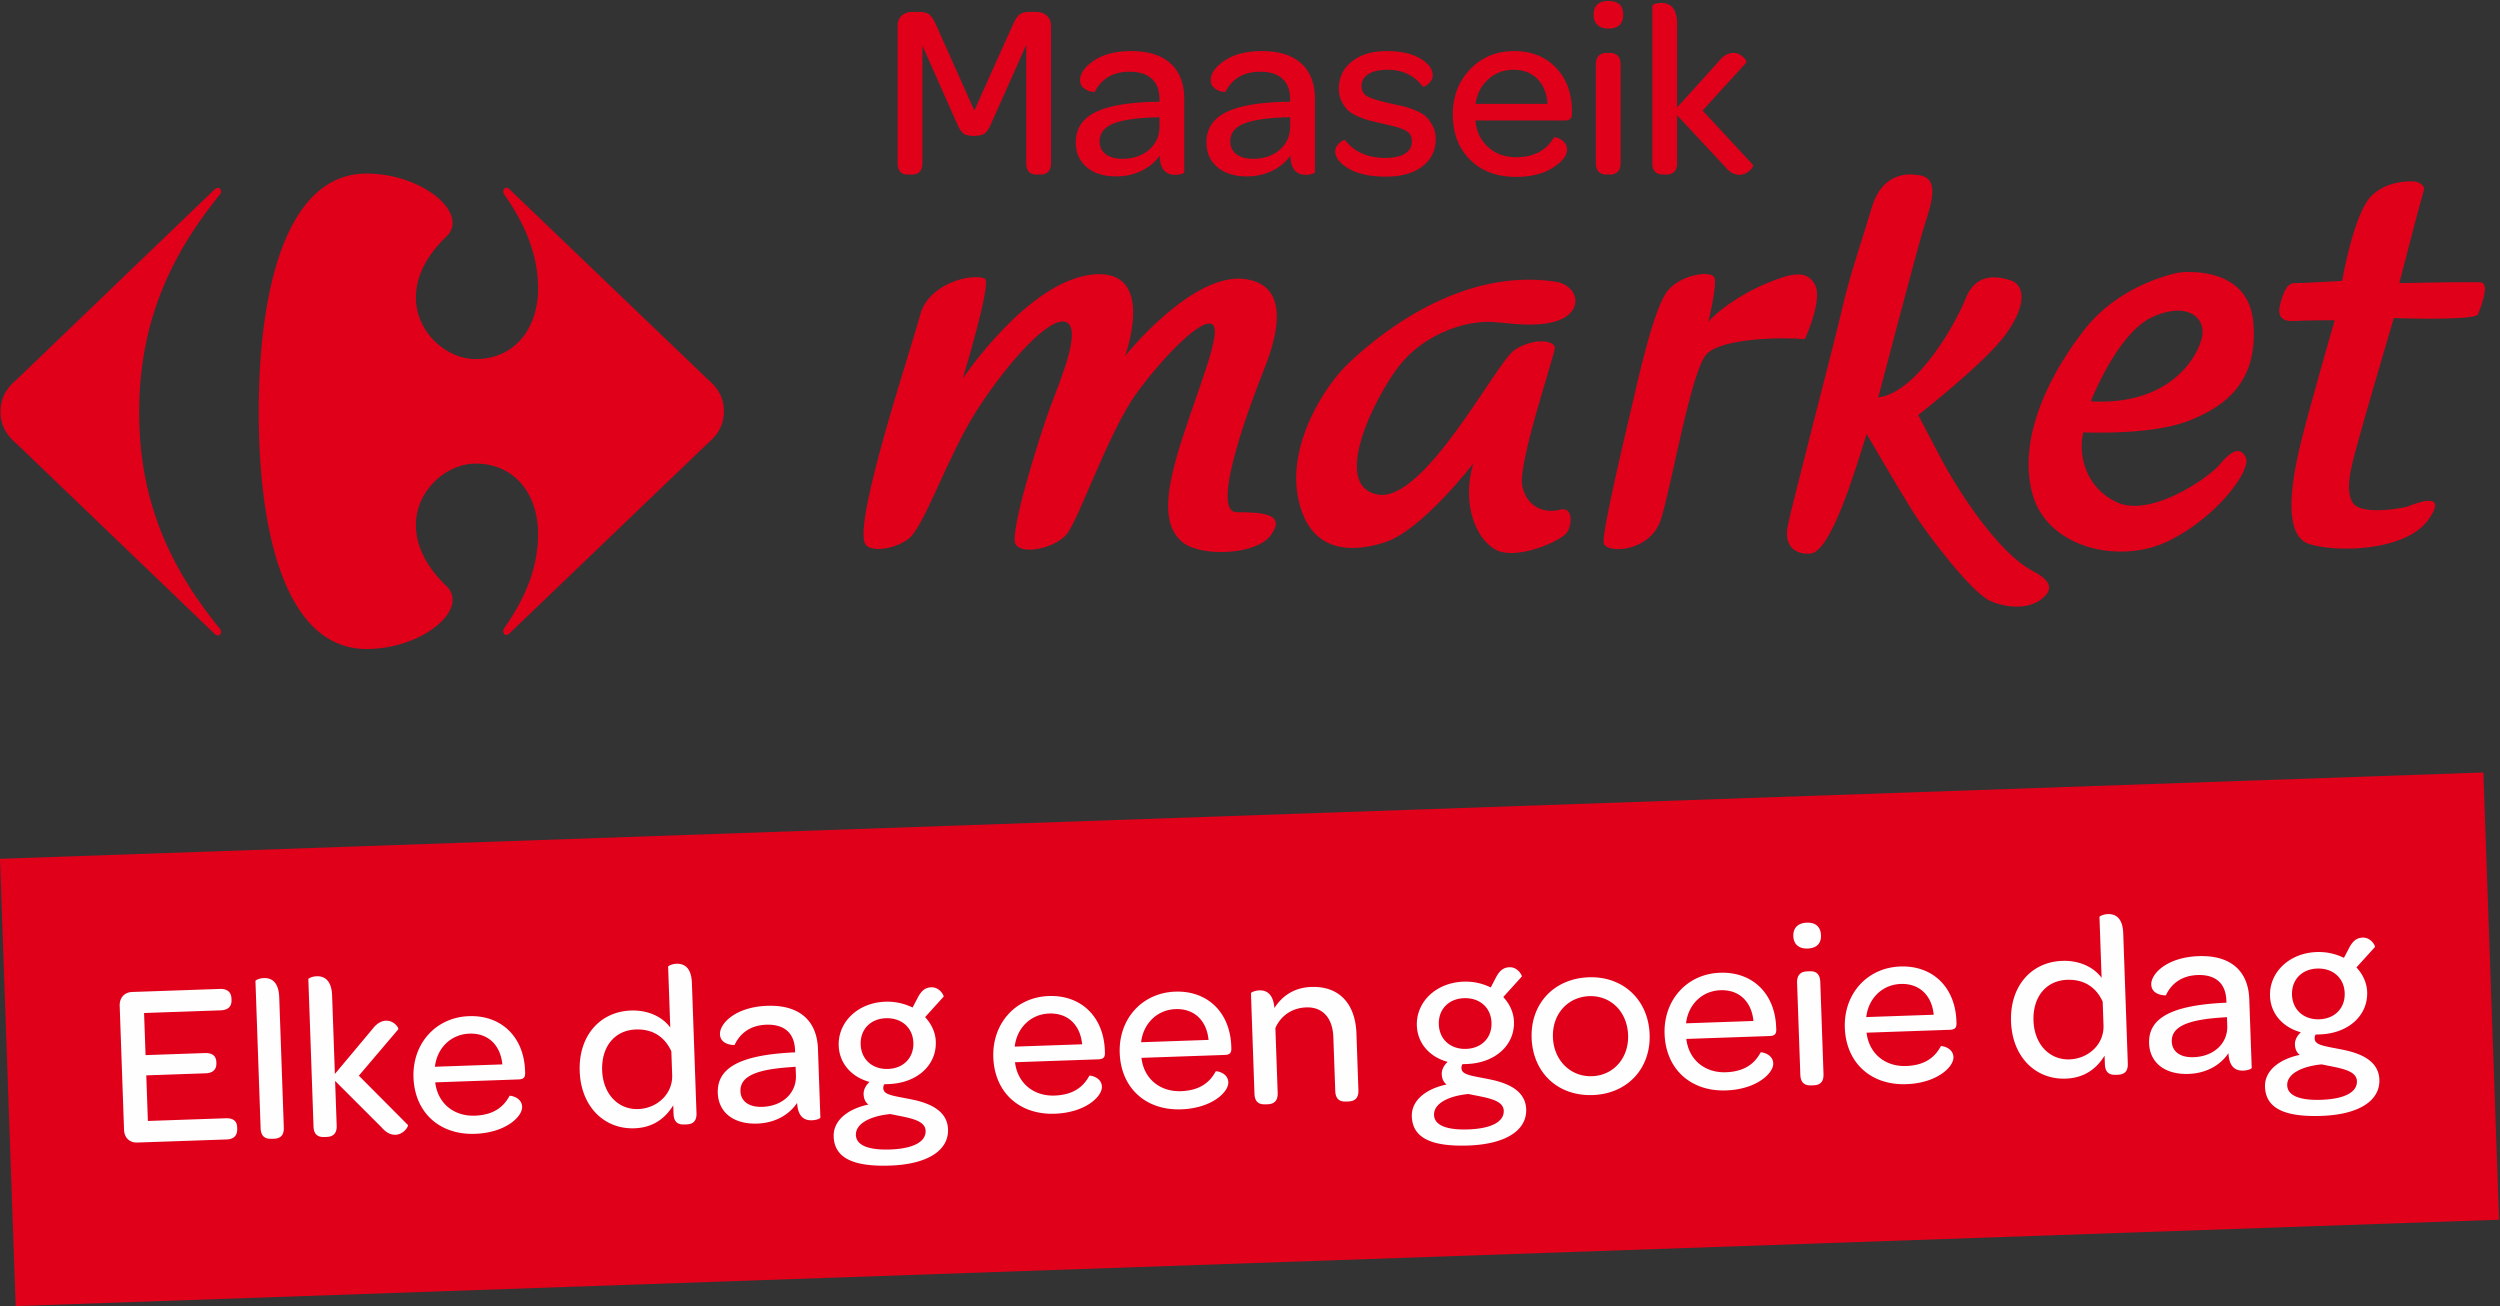
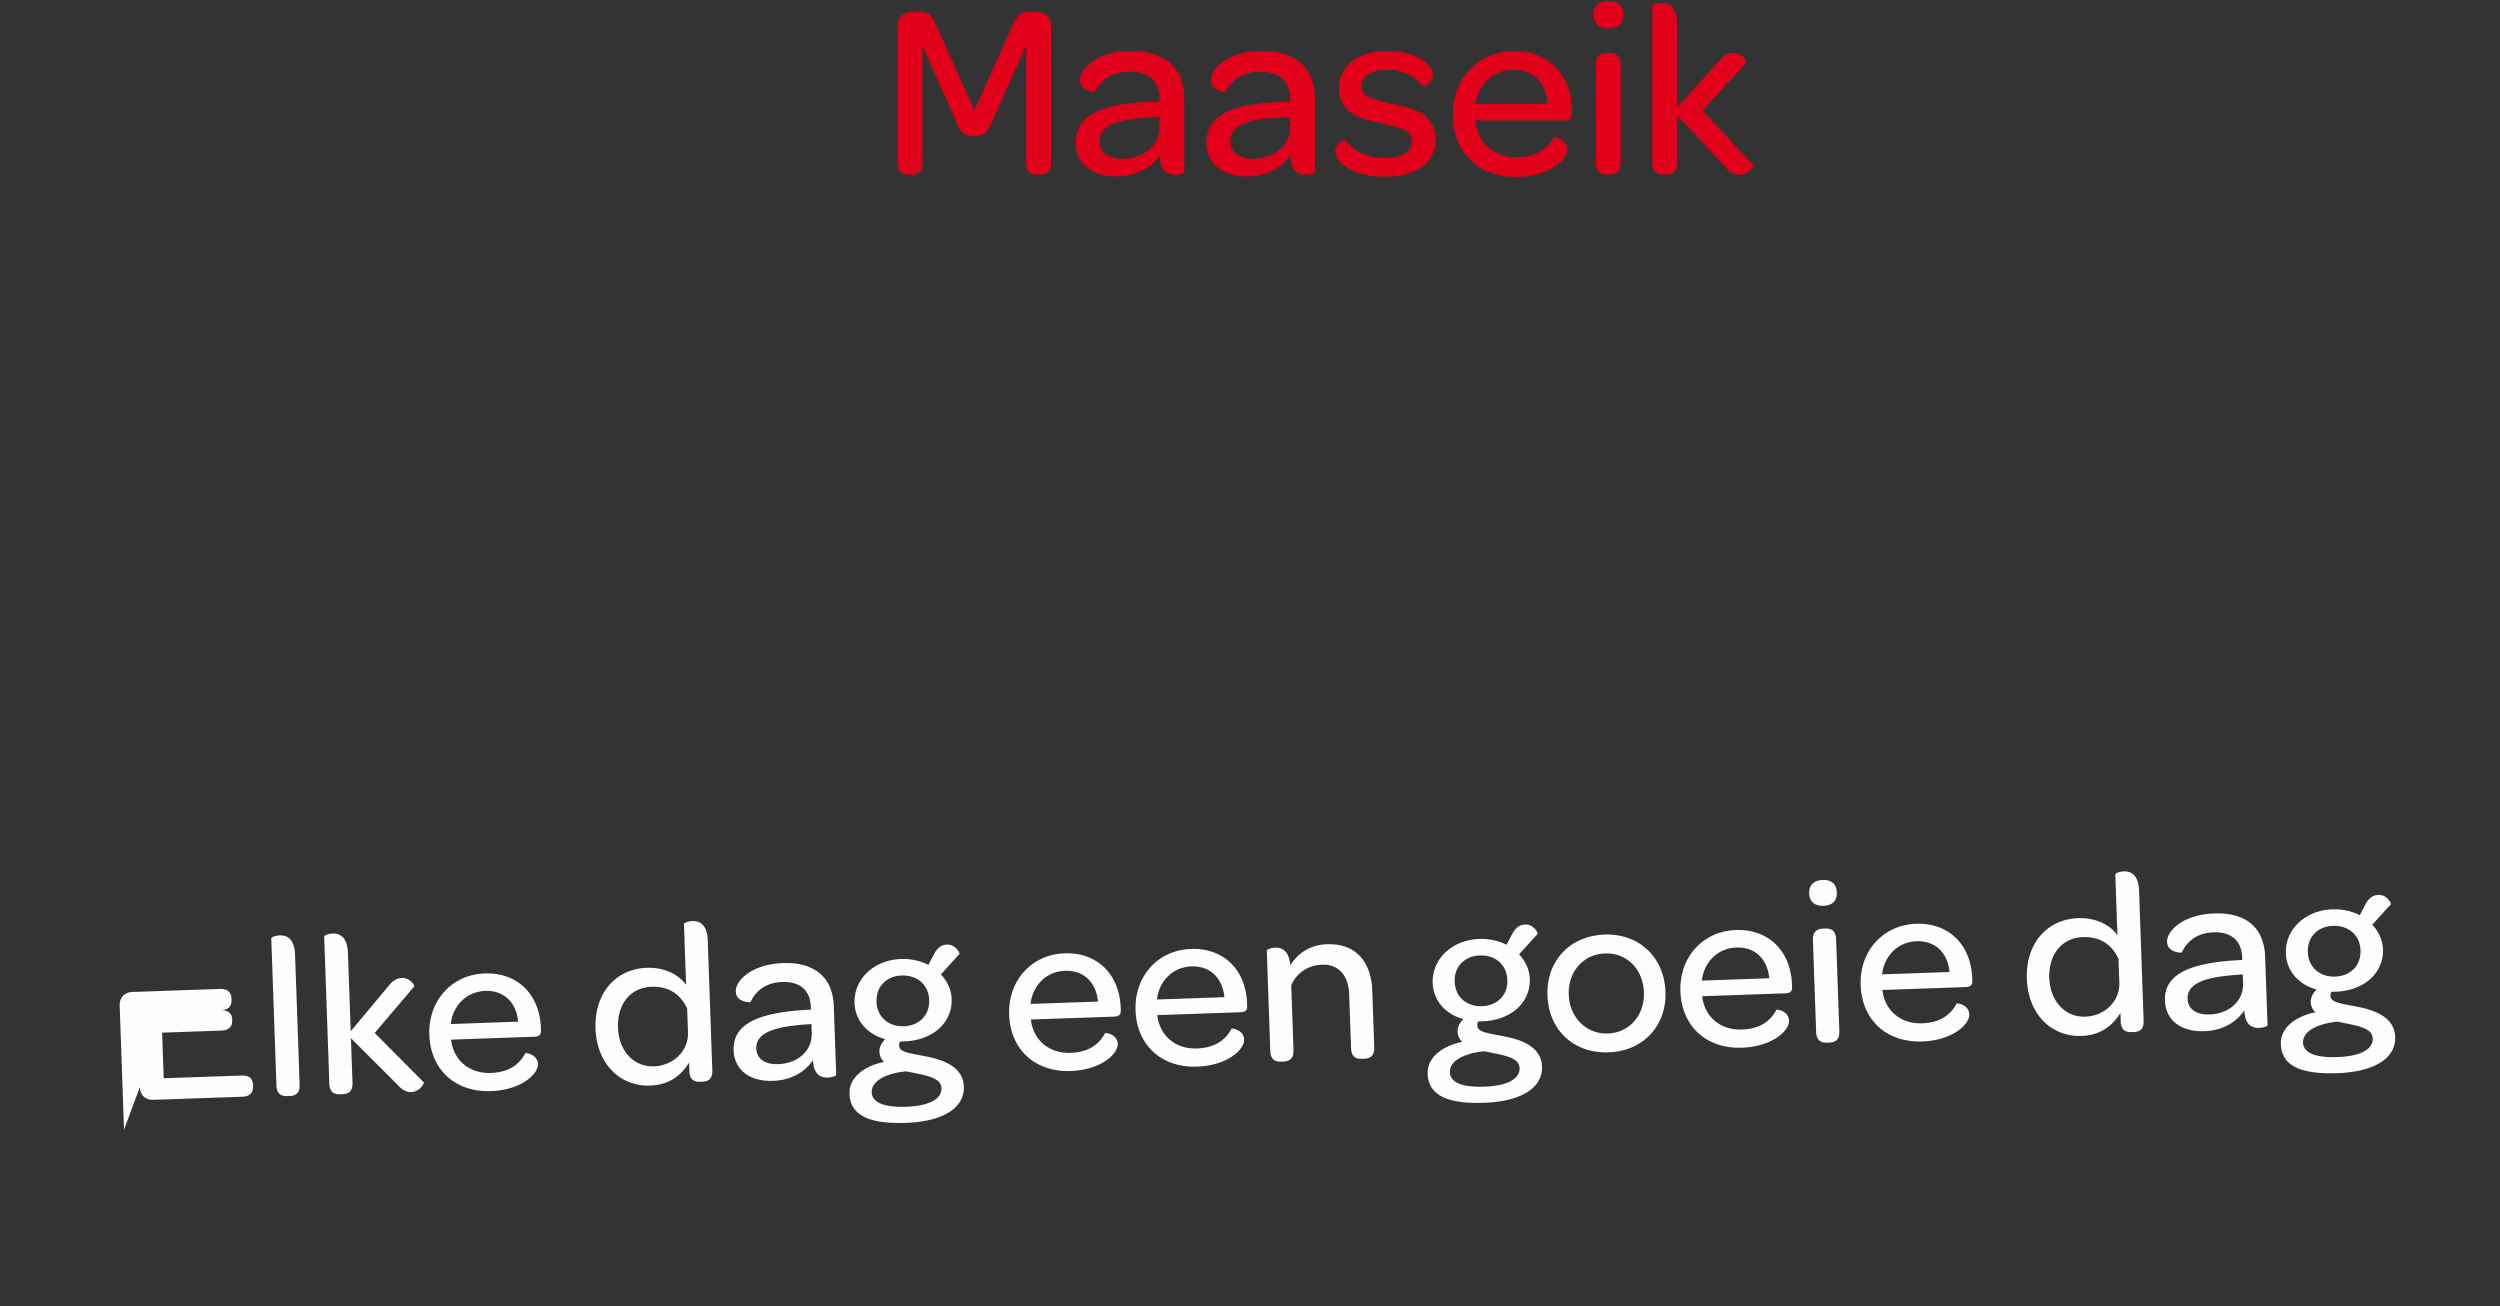
<svg xmlns="http://www.w3.org/2000/svg" width="268" height="140" viewBox="0 0 268 140">
  <rect x="0" y="0" width="268" height="140" fill="#333333" stroke="none" />
  <title>Logo</title>
  <g fill="none" fill-rule="evenodd">
-     <path d="M98.625 33.806c.871-3.396 5.458-4.543 6.946-3.944.803.33-2.37 10.734-2.37 10.734s6.956-10.435 13.914-11.166c6.975-.716 3.486 8.737 3.486 8.737s7.182-8.986 12.836-8.257c5.663.74 2.826 7.765 1.968 9.948-.873 2.196-5.88 15.05-2.833 15.05 3.045 0 5.221.249 3.691 2.424-1.517 2.192-7.62 2.434-9.565.733-1.967-1.7-1.967-4.85 0-10.917 1.946-6.065 4.345-11.65 3.26-12.377-1.087-.728-5 3.16-8.046 7.283-3.05 4.121-6.314 13.824-7.615 15.278-1.312 1.467-4.783 2.192-5.442.978-.654-1.203 2.609-11.651 3.696-14.56 1.078-2.916 3.483-8.488 1.746-9.221-1.746-.723-6.312 4.369-9.58 9.458-3.265 5.105-5.65 12.622-7.399 13.834-1.733 1.215-4.117 1.318-4.568.489-1.304-2.432 5.005-21.119 5.875-24.504m67.248.844c-2.41.395-4.88-.149-6.333-.149-2.787 0-6.92 1.374-9.538 4.704-2.618 3.332-7.361 12.842-2.342 13.807 5.03.986 12.745-14.216 14.715-15.507 1.975-1.307 4.369-1.058 4.298-.176-.067.905-4.001 12.442-3.483 14.785.499 2.363 2.534 2.933 3.99 2.538 1.461-.413 1.389 1.531.803 2.422-.574.894-5.177 2.926-7.424 1.956-2.264-.983-3.935-4.958-2.623-9.341 0 0-5.465 7.136-9.472 8.447-4 1.29-8.228.894-9.328-4.88-1.083-5.76 2.924-11.94 5.398-14.28 2.48-2.368 11.512-10.39 22.21-8.783 2.692.41 3.303 3.8-.87 4.457m17.26-.15s.95-3.898.663-4.72c-.297-.812-3.438-.41-4.957 1.31-1.534 1.692-3.351 10.076-3.933 12.58-.586 2.528-3.204 13.412-2.989 14.55.21 1.134 4.957 1.048 6.122-2.518 1.161-3.585 3.266-16.172 4.954-17.79 1.671-1.631 7.857-1.805 10.486-1.55 0 0 1.966-4.23 1.087-5.842-.864-1.63-2.552-1.263-5.317-.091-3.052 1.299-5.386 3.17-6.116 4.071m22.213-15.753s-3.417-.731-4.66 3.408c-1.098 3.648-2.432 7.509-3.242 11.065-.634 2.9-5.287 20.615-5.787 23.112-.517 2.523 1.149 3.115 2.405 3.017 2.202-.187 4.721-8.61 6.041-12.832 0 0 3.525 6.056 4.972 8.346 1.516 2.411 6.21 8.581 8.223 9.53 1.723.779 3.934.915 5.31 0 1.515-1.023 1.505-2.035-.715-3.194-3.527-1.84-7.77-8.133-9.985-12.367-2.132-4.022-2.27-4.352-2.27-4.352s7.2-5.607 9.376-8.636c2.312-3.204 2.065-5.322.46-5.818-1.607-.482-3.696-.68-4.745 1.95-1.03 2.627-5.159 10.074-9.386 10.638 0 0 4.073-15.516 4.805-17.937.726-2.45 2.182-5.856-.802-5.93" fill="#E1001A" />
-     <path d="M236.074 36.042c.368-2.041-1.657-3.745-5.372-2.041-3.725 1.717-6.57 9.024-6.57 9.024 8.671.482 11.572-4.958 11.942-6.983m5.471-1.543c.573 6.25-2.767 9.008-6.99 10.635-4.01 1.555-11.218 1.214-11.218 1.214-.513 1.956-.067 5.761 3.573 7.486 3.635 1.702 9.817-2.604 10.997-3.982 1.156-1.39 2.178-2.114 2.837-.822.648 1.305-2.985 6.345-8.23 8.938-5.251 2.597-13.04.803-14.64-5.04-1.601-5.849 1.752-12.748 5.678-17.71 3.938-4.948 10.057-6 10.057-6s7.35-.982 7.936 5.281m17.406-15.031s-2.843-.335-4.74 1.543c-1.893 1.878-3.129 9.101-3.129 9.101s-4.22.242-5.102.242c-.87 0-1.227 1.13-1.528 2.19-.28 1.055-.136 1.956 1.455 1.865 1.599-.078 4.368-.078 4.368-.078s-2.9 10.079-3.705 13.477c-.808 3.422-1.964 9.504.936 10.491 2.922.967 10.416.805 12.82-2.598 2.425-3.415-2.036-1.461-2.25-1.389-.218.081-5.034 1.064-5.899-.48-.876-1.546 0-4.227.722-6.908.729-2.68 3.718-12.83 3.718-12.83s8.74.315 9.029-.414c.548-1.364 1.168-3.326.292-3.405-.87-.086-8.734.079-8.734.079s2.15-8.344 2.62-9.903c.215-.734-.873-.983-.873-.983m-235.967.863c.133-.134.268-.19.376-.19.2 0 .343.174.338.391a.585.585 0 0 1-.188.394c-4.971 6.144-8.592 13.32-8.592 23.274 0 9.95 3.62 16.99 8.592 23.131a.6.6 0 0 1 .188.39c.005.217-.138.394-.338.394-.108 0-.243-.055-.376-.192L1.787 47.574C.73 46.676.053 45.626.053 44.131c0-1.5.678-2.55 1.734-3.442l21.197-20.358zm16.295-1.721c-8.299 0-11.541 11.656-11.541 25.555 0 13.901 3.242 25.405 11.541 25.405 4.978 0 9.222-2.89 9.236-5.267 0-.518-.195-1.018-.638-1.456-2.36-2.256-3.282-4.52-3.294-6.514-.014-3.807 3.317-6.637 6.391-6.637 4.222 0 6.71 3.29 6.71 7.546 0 4.037-1.736 7.4-3.623 10.09a.637.637 0 0 0-.104.345c0 .206.125.384.313.384.119 0 .256-.065.391-.209l21.204-20.323c1.058-.896 1.734-1.943 1.734-3.435 0-1.498-.676-2.545-1.734-3.435L54.661 20.332c-.135-.149-.272-.206-.39-.206-.19 0-.314.175-.314.386 0 .107.031.23.104.342 1.887 2.688 3.623 6.061 3.623 10.086 0 4.253-2.488 7.554-6.71 7.554-3.074 0-6.405-2.836-6.39-6.646.011-1.993.932-4.253 3.293-6.513.443-.436.638-.932.638-1.452-.014-2.38-4.258-5.274-9.236-5.274M0 92.065l1.683 47.946 266.215-9.257-1.68-47.944z" fill="#E1001A" />
-     <path d="M13.297 121.107l-.466-13.27c-.031-.873.501-1.466 1.329-1.496l9.412-.327c.803-.03 1.218.359 1.242 1.031l.005.152c.024.696-.365 1.082-1.167 1.112l-8.207.285.159 4.514 6.351-.22c.826-.027 1.214.309 1.239.983l.002.075c.025.698-.361 1.086-1.164 1.113l-6.351.22.172 4.888 8.356-.289c.802-.027 1.193.31 1.215.979l.005.129c.024.723-.335 1.135-1.138 1.163l-9.564.331c-.828.03-1.399-.501-1.43-1.373m14.641-.159l-.555-15.788c-.002-.075.418-.29.895-.309.776-.027 1.593.346 1.656 2.068l.49 13.943c.03.897-.412 1.19-1.064 1.212l-.25.007c-.654.022-1.14-.234-1.172-1.133m5.671-.197l-.555-15.787c-.002-.076.393-.292.895-.309.751-.025 1.593.345 1.653 2.068l.297 8.404 4.026-4.81c.48-.64 1.001-.886 1.452-.898.878-.031 1.41.799 1.314.927l-4.221 4.967 5.26 5.287c.08.121-.442 1.014-1.321 1.047-.476.015-.96-.167-1.51-.8l-4.975-4.973.17 4.79c.03.9-.436 1.19-1.063 1.214l-.277.01c-.65.018-1.114-.237-1.145-1.137m13.015-6.395l7.229-.253c-.198-2.064-1.527-3.37-3.533-3.296-1.984.068-3.465 1.54-3.696 3.549m-2.297 1.153c-.126-3.642 2.389-6.451 5.953-6.576 3.486-.12 5.882 2.246 6.007 5.838l.008.199c.019.523-.15.73-.73.747l-8.907.312c.253 2.213 1.962 3.65 4.246 3.572 2.11-.074 3.132-1.033 3.72-2.125.048-.053 1.311.127 1.347 1.174.04 1.047-1.762 2.785-5.048 2.896-3.817.135-6.464-2.294-6.596-6.037m27.73-.263l-.09-2.545c-.682-1.5-1.945-2.403-3.802-2.339-2.259.077-3.705 1.828-3.614 4.394.087 2.497 1.705 4.213 3.865 4.137 2.006-.07 3.71-1.6 3.64-3.647m-9.913-.405c-.135-3.791 2.163-6.394 5.499-6.511 1.958-.067 3.47.78 4.21 1.828l-.23-6.535c-.002-.074.418-.289.892-.307.78-.025 1.599.347 1.657 2.068l.492 13.942c.031.897-.41 1.19-1.064 1.212l-.25.007c-.654.024-1.114-.237-1.145-1.133l-.034-.922c-.902 1.481-2.252 2.399-4.162 2.464-3.235.115-5.733-2.323-5.865-6.113m23.18.444l-.034-.926-.675.051c-3.51.248-5.294.959-5.237 2.58.037 1.071.914 1.716 2.344 1.666 2.16-.073 3.666-1.476 3.602-3.371m-8.378 1.888c-.096-2.768 2.521-4.057 7.966-4.345l.325-.012-.01-.25c-.063-1.822-1.152-2.783-3.083-2.715-1.835.063-2.879 1.048-3.392 2.166 0 .023-1.532.053-1.572-1.147-.041-1.145 1.653-2.926 5.067-3.045 3.414-.12 5.331 1.563 5.437 4.606l.26 7.36c.005.124-.444.288-.894.305-.878.031-1.521-.424-1.6-1.866-.88 1.326-2.436 2.158-4.268 2.219-2.584.088-4.164-1.23-4.236-3.276m20.965-5.399c-.055-1.595-1.25-2.675-2.955-2.618-1.633.057-2.75 1.194-2.691 2.816.058 1.622 1.276 2.679 2.932 2.62 1.657-.057 2.77-1.195 2.715-2.818m-2.47 7.654c-2.053.196-3.734.98-3.69 2.253.039 1.072 1.288 1.626 3.672 1.545 2.434-.084 3.843-.808 3.8-2.004-.042-1.224-1.985-1.406-3.781-1.794m-6.073 2.408c-.06-1.745 1.554-2.973 3.724-3.424-.31-.239-.499-.606-.515-1.107-.017-.498.24-.957.631-1.32-1.953-.532-3.235-2.01-3.302-3.881-.087-2.52 2.024-4.615 5.009-4.72a6.135 6.135 0 0 1 2.913.623l.612-1.17c.378-.663.771-.976 1.396-.998.931-.03 1.391.952 1.316 1.005l-1.981 2.19c.678.73 1.114 1.637 1.147 2.633.09 2.521-2.005 4.442-5.067 4.547l-.45.016a.69.69 0 0 0-.113.428c.027.773 1.185.809 3.313 1.258 1.72.392 3.559 1.178 3.627 3.146.081 2.27-2.207 3.748-6.197 3.888-4.064.141-5.984-.867-6.063-3.114m19.409-9.638l7.228-.25c-.197-2.068-1.527-3.371-3.535-3.299-1.981.068-3.462 1.543-3.693 3.549m-2.295 1.153c-.128-3.64 2.386-6.45 5.95-6.576 3.488-.12 5.883 2.246 6.008 5.838l.007.2c.02.523-.15.73-.725.748l-8.912.31c.254 2.214 1.963 3.654 4.246 3.573 2.108-.075 3.13-1.034 3.72-2.125.048-.053 1.312.126 1.348 1.173.039 1.048-1.763 2.785-5.049 2.9-3.816.132-6.461-2.298-6.593-6.041m15.845-1.623l7.228-.25c-.197-2.068-1.527-3.371-3.533-3.3-1.983.069-3.464 1.544-3.695 3.55m-2.295 1.152c-.128-3.64 2.386-6.45 5.95-6.575 3.488-.12 5.883 2.246 6.008 5.838l.007.198c.02.525-.15.731-.725.75l-8.91.31c.252 2.214 1.96 3.654 4.244 3.573 2.11-.075 3.13-1.034 3.72-2.126.048-.053 1.312.127 1.348 1.174.039 1.047-1.763 2.785-5.049 2.899-3.816.133-6.461-2.298-6.593-6.04m16.587-4.821c.785-1.25 2.082-2.196 3.941-2.258 3.187-.111 4.744 2.007 4.848 4.973l.212 6.088c.032.898-.433 1.19-1.063 1.212l-.274.009c-.654.023-1.114-.238-1.145-1.135l-.206-5.784c-.07-2.023-1.14-3.233-2.896-3.171-1.582.052-2.76.94-3.316 2.212l.246 6.96c.028.898-.44 1.186-1.067 1.212l-.274.009c-.653.018-1.114-.237-1.148-1.136l-.376-10.777c-.004-.073.39-.286.892-.305.728-.027 1.494.323 1.625 1.892m23.269 1.563c-.054-1.595-1.25-2.68-2.957-2.618-1.627.056-2.744 1.193-2.69 2.815.058 1.622 1.276 2.68 2.932 2.62 1.658-.057 2.774-1.195 2.715-2.817m-2.47 7.653c-2.053.195-3.734.98-3.69 2.254.04 1.071 1.289 1.626 3.674 1.542 2.436-.084 3.842-.806 3.798-2.004-.043-1.221-1.983-1.405-3.781-1.792m-6.072 2.409c-.062-1.745 1.553-2.975 3.724-3.425-.309-.238-.5-.607-.515-1.107-.018-.498.242-.958.63-1.32-1.953-.531-3.236-2.01-3.3-3.882-.09-2.518 2.024-4.614 5.01-4.718a6.094 6.094 0 0 1 2.911.622l.612-1.171c.377-.661.768-.975 1.399-.996.928-.031 1.388.95 1.315 1.003l-1.983 2.19c.679.727 1.113 1.635 1.147 2.634.089 2.519-2.004 4.44-5.07 4.548l-.448.013a.699.699 0 0 0-.11.43c.028.774 1.183.808 3.31 1.258 1.721.392 3.56 1.175 3.629 3.147.077 2.27-2.207 3.745-6.196 3.887-4.064.14-5.987-.867-6.065-3.113m23.185-8.721c-.086-2.495-1.835-4.255-4.168-4.177-2.308.084-3.977 1.936-3.89 4.407.085 2.468 1.885 4.256 4.19 4.174 2.311-.078 3.955-1.958 3.868-4.404m-10.34.31c-.13-3.667 2.386-6.377 6.129-6.51 3.688-.126 6.391 2.43 6.52 6.12.132 3.665-2.387 6.375-6.1 6.505-3.743.13-6.418-2.399-6.55-6.115m16.553-1.575l7.225-.251c-.197-2.068-1.527-3.37-3.531-3.296-1.986.067-3.463 1.54-3.694 3.547m-2.3 1.151c-.125-3.638 2.39-6.45 5.951-6.573 3.49-.12 5.885 2.247 6.01 5.837l.01.198c.019.526-.153.734-.729.75l-8.91.31c.253 2.214 1.962 3.654 4.245 3.572 2.11-.072 3.132-1.03 3.72-2.126.05-.052 1.312.13 1.35 1.177.036 1.047-1.762 2.783-5.05 2.896-3.815.134-6.462-2.297-6.596-6.04m14.551 4.368l-.348-9.854c-.03-.895.435-1.212 1.088-1.236l.252-.01c.653-.024 1.114.238 1.147 1.16l.346 9.853c.03.899-.414 1.19-1.065 1.21l-.25.01c-.652.021-1.139-.234-1.17-1.133m-.75-14.86c-.031-.898.505-1.416 1.46-1.45.929-.03 1.47.449 1.504 1.347.032.899-.48 1.39-1.435 1.424-.928.03-1.498-.448-1.529-1.32m7.818 8.669l7.23-.25c-.198-2.067-1.531-3.372-3.536-3.299-1.982.07-3.463 1.542-3.694 3.55m-2.298 1.152c-.128-3.64 2.387-6.451 5.953-6.575 3.486-.12 5.881 2.245 6.008 5.837l.007.199c.02.523-.151.73-.727.75l-8.91.31c.255 2.214 1.963 3.653 4.247 3.571 2.108-.072 3.13-1.032 3.717-2.125.052-.052 1.313.127 1.35 1.175.037 1.046-1.762 2.784-5.048 2.897-3.816.133-6.463-2.296-6.597-6.04m27.731-.262l-.089-2.545c-.682-1.499-1.945-2.401-3.802-2.339-2.259.079-3.705 1.828-3.614 4.394.087 2.498 1.705 4.213 3.862 4.137 2.008-.07 3.714-1.6 3.643-3.647m-9.914-.405c-.135-3.791 2.16-6.394 5.5-6.509 1.955-.069 3.467.779 4.209 1.826l-.229-6.535c-.004-.074.418-.289.892-.305.78-.027 1.598.345 1.656 2.066l.49 13.943c.034.896-.41 1.188-1.063 1.211l-.25.007c-.652.025-1.114-.237-1.143-1.135l-.034-.92c-.904 1.482-2.254 2.399-4.162 2.464-3.235.115-5.735-2.32-5.866-6.113m23.179.444l-.033-.923-.676.049c-3.51.247-5.294.958-5.237 2.58.039 1.07.914 1.718 2.346 1.665 2.155-.073 3.666-1.475 3.6-3.371m-8.378 1.89c-.1-2.77 2.521-4.06 7.966-4.346l.325-.013-.01-.251c-.063-1.821-1.155-2.782-3.083-2.714-1.832.063-2.881 1.048-3.395 2.169.003.02-1.529.05-1.572-1.15-.04-1.144 1.66-2.924 5.07-3.045 3.415-.12 5.334 1.563 5.437 4.606l.262 7.36c.004.123-.445.288-.896.305-.877.031-1.52-.422-1.599-1.87-.882 1.332-2.436 2.162-4.27 2.223-2.582.089-4.16-1.23-4.235-3.274m20.967-5.399c-.055-1.597-1.253-2.678-2.957-2.62-1.631.057-2.747 1.193-2.69 2.816.059 1.622 1.277 2.68 2.93 2.623 1.66-.06 2.773-1.195 2.717-2.818m-2.469 7.651c-2.053.196-3.735.98-3.693 2.253.04 1.072 1.29 1.628 3.675 1.544 2.434-.083 3.843-.808 3.799-2.003-.044-1.224-1.986-1.406-3.78-1.794m-6.074 2.41c-.06-1.746 1.555-2.975 3.723-3.426-.308-.239-.497-.605-.514-1.107-.019-.498.241-.957.632-1.318-1.955-.535-3.238-2.013-3.303-3.88-.089-2.522 2.025-4.618 5.009-4.722a6.113 6.113 0 0 1 2.914.624l.612-1.172c.377-.663.769-.974 1.396-.998.93-.032 1.39.952 1.318 1.005l-1.985 2.19c.68.728 1.112 1.636 1.15 2.633.085 2.522-2.008 4.442-5.07 4.547l-.45.016a.698.698 0 0 0-.11.428c.026.772 1.183.809 3.31 1.26 1.723.39 3.56 1.175 3.628 3.144.079 2.27-2.206 3.748-6.197 3.887-4.064.141-5.983-.864-6.063-3.11" fill="#FEFEFE" />
+     <path d="M13.297 121.107l-.466-13.27c-.031-.873.501-1.466 1.329-1.496l9.412-.327c.803-.03 1.218.359 1.242 1.031l.005.152c.024.696-.365 1.082-1.167 1.112c.826-.027 1.214.309 1.239.983l.002.075c.025.698-.361 1.086-1.164 1.113l-6.351.22.172 4.888 8.356-.289c.802-.027 1.193.31 1.215.979l.005.129c.024.723-.335 1.135-1.138 1.163l-9.564.331c-.828.03-1.399-.501-1.43-1.373m14.641-.159l-.555-15.788c-.002-.075.418-.29.895-.309.776-.027 1.593.346 1.656 2.068l.49 13.943c.03.897-.412 1.19-1.064 1.212l-.25.007c-.654.022-1.14-.234-1.172-1.133m5.671-.197l-.555-15.787c-.002-.076.393-.292.895-.309.751-.025 1.593.345 1.653 2.068l.297 8.404 4.026-4.81c.48-.64 1.001-.886 1.452-.898.878-.031 1.41.799 1.314.927l-4.221 4.967 5.26 5.287c.08.121-.442 1.014-1.321 1.047-.476.015-.96-.167-1.51-.8l-4.975-4.973.17 4.79c.03.9-.436 1.19-1.063 1.214l-.277.01c-.65.018-1.114-.237-1.145-1.137m13.015-6.395l7.229-.253c-.198-2.064-1.527-3.37-3.533-3.296-1.984.068-3.465 1.54-3.696 3.549m-2.297 1.153c-.126-3.642 2.389-6.451 5.953-6.576 3.486-.12 5.882 2.246 6.007 5.838l.008.199c.019.523-.15.73-.73.747l-8.907.312c.253 2.213 1.962 3.65 4.246 3.572 2.11-.074 3.132-1.033 3.72-2.125.048-.053 1.311.127 1.347 1.174.04 1.047-1.762 2.785-5.048 2.896-3.817.135-6.464-2.294-6.596-6.037m27.73-.263l-.09-2.545c-.682-1.5-1.945-2.403-3.802-2.339-2.259.077-3.705 1.828-3.614 4.394.087 2.497 1.705 4.213 3.865 4.137 2.006-.07 3.71-1.6 3.64-3.647m-9.913-.405c-.135-3.791 2.163-6.394 5.499-6.511 1.958-.067 3.47.78 4.21 1.828l-.23-6.535c-.002-.074.418-.289.892-.307.78-.025 1.599.347 1.657 2.068l.492 13.942c.031.897-.41 1.19-1.064 1.212l-.25.007c-.654.024-1.114-.237-1.145-1.133l-.034-.922c-.902 1.481-2.252 2.399-4.162 2.464-3.235.115-5.733-2.323-5.865-6.113m23.18.444l-.034-.926-.675.051c-3.51.248-5.294.959-5.237 2.58.037 1.071.914 1.716 2.344 1.666 2.16-.073 3.666-1.476 3.602-3.371m-8.378 1.888c-.096-2.768 2.521-4.057 7.966-4.345l.325-.012-.01-.25c-.063-1.822-1.152-2.783-3.083-2.715-1.835.063-2.879 1.048-3.392 2.166 0 .023-1.532.053-1.572-1.147-.041-1.145 1.653-2.926 5.067-3.045 3.414-.12 5.331 1.563 5.437 4.606l.26 7.36c.005.124-.444.288-.894.305-.878.031-1.521-.424-1.6-1.866-.88 1.326-2.436 2.158-4.268 2.219-2.584.088-4.164-1.23-4.236-3.276m20.965-5.399c-.055-1.595-1.25-2.675-2.955-2.618-1.633.057-2.75 1.194-2.691 2.816.058 1.622 1.276 2.679 2.932 2.62 1.657-.057 2.77-1.195 2.715-2.818m-2.47 7.654c-2.053.196-3.734.98-3.69 2.253.039 1.072 1.288 1.626 3.672 1.545 2.434-.084 3.843-.808 3.8-2.004-.042-1.224-1.985-1.406-3.781-1.794m-6.073 2.408c-.06-1.745 1.554-2.973 3.724-3.424-.31-.239-.499-.606-.515-1.107-.017-.498.24-.957.631-1.32-1.953-.532-3.235-2.01-3.302-3.881-.087-2.52 2.024-4.615 5.009-4.72a6.135 6.135 0 0 1 2.913.623l.612-1.17c.378-.663.771-.976 1.396-.998.931-.03 1.391.952 1.316 1.005l-1.981 2.19c.678.73 1.114 1.637 1.147 2.633.09 2.521-2.005 4.442-5.067 4.547l-.45.016a.69.69 0 0 0-.113.428c.027.773 1.185.809 3.313 1.258 1.72.392 3.559 1.178 3.627 3.146.081 2.27-2.207 3.748-6.197 3.888-4.064.141-5.984-.867-6.063-3.114m19.409-9.638l7.228-.25c-.197-2.068-1.527-3.371-3.535-3.299-1.981.068-3.462 1.543-3.693 3.549m-2.295 1.153c-.128-3.64 2.386-6.45 5.95-6.576 3.488-.12 5.883 2.246 6.008 5.838l.007.2c.02.523-.15.73-.725.748l-8.912.31c.254 2.214 1.963 3.654 4.246 3.573 2.108-.075 3.13-1.034 3.72-2.125.048-.053 1.312.126 1.348 1.173.039 1.048-1.763 2.785-5.049 2.9-3.816.132-6.461-2.298-6.593-6.041m15.845-1.623l7.228-.25c-.197-2.068-1.527-3.371-3.533-3.3-1.983.069-3.464 1.544-3.695 3.55m-2.295 1.152c-.128-3.64 2.386-6.45 5.95-6.575 3.488-.12 5.883 2.246 6.008 5.838l.007.198c.02.525-.15.731-.725.75l-8.91.31c.252 2.214 1.96 3.654 4.244 3.573 2.11-.075 3.13-1.034 3.72-2.126.048-.053 1.312.127 1.348 1.174.039 1.047-1.763 2.785-5.049 2.899-3.816.133-6.461-2.298-6.593-6.04m16.587-4.821c.785-1.25 2.082-2.196 3.941-2.258 3.187-.111 4.744 2.007 4.848 4.973l.212 6.088c.032.898-.433 1.19-1.063 1.212l-.274.009c-.654.023-1.114-.238-1.145-1.135l-.206-5.784c-.07-2.023-1.14-3.233-2.896-3.171-1.582.052-2.76.94-3.316 2.212l.246 6.96c.028.898-.44 1.186-1.067 1.212l-.274.009c-.653.018-1.114-.237-1.148-1.136l-.376-10.777c-.004-.073.39-.286.892-.305.728-.027 1.494.323 1.625 1.892m23.269 1.563c-.054-1.595-1.25-2.68-2.957-2.618-1.627.056-2.744 1.193-2.69 2.815.058 1.622 1.276 2.68 2.932 2.62 1.658-.057 2.774-1.195 2.715-2.817m-2.47 7.653c-2.053.195-3.734.98-3.69 2.254.04 1.071 1.289 1.626 3.674 1.542 2.436-.084 3.842-.806 3.798-2.004-.043-1.221-1.983-1.405-3.781-1.792m-6.072 2.409c-.062-1.745 1.553-2.975 3.724-3.425-.309-.238-.5-.607-.515-1.107-.018-.498.242-.958.63-1.32-1.953-.531-3.236-2.01-3.3-3.882-.09-2.518 2.024-4.614 5.01-4.718a6.094 6.094 0 0 1 2.911.622l.612-1.171c.377-.661.768-.975 1.399-.996.928-.031 1.388.95 1.315 1.003l-1.983 2.19c.679.727 1.113 1.635 1.147 2.634.089 2.519-2.004 4.44-5.07 4.548l-.448.013a.699.699 0 0 0-.11.43c.028.774 1.183.808 3.31 1.258 1.721.392 3.56 1.175 3.629 3.147.077 2.27-2.207 3.745-6.196 3.887-4.064.14-5.987-.867-6.065-3.113m23.185-8.721c-.086-2.495-1.835-4.255-4.168-4.177-2.308.084-3.977 1.936-3.89 4.407.085 2.468 1.885 4.256 4.19 4.174 2.311-.078 3.955-1.958 3.868-4.404m-10.34.31c-.13-3.667 2.386-6.377 6.129-6.51 3.688-.126 6.391 2.43 6.52 6.12.132 3.665-2.387 6.375-6.1 6.505-3.743.13-6.418-2.399-6.55-6.115m16.553-1.575l7.225-.251c-.197-2.068-1.527-3.37-3.531-3.296-1.986.067-3.463 1.54-3.694 3.547m-2.3 1.151c-.125-3.638 2.39-6.45 5.951-6.573 3.49-.12 5.885 2.247 6.01 5.837l.01.198c.019.526-.153.734-.729.75l-8.91.31c.253 2.214 1.962 3.654 4.245 3.572 2.11-.072 3.132-1.03 3.72-2.126.05-.052 1.312.13 1.35 1.177.036 1.047-1.762 2.783-5.05 2.896-3.815.134-6.462-2.297-6.596-6.04m14.551 4.368l-.348-9.854c-.03-.895.435-1.212 1.088-1.236l.252-.01c.653-.024 1.114.238 1.147 1.16l.346 9.853c.03.899-.414 1.19-1.065 1.21l-.25.01c-.652.021-1.139-.234-1.17-1.133m-.75-14.86c-.031-.898.505-1.416 1.46-1.45.929-.03 1.47.449 1.504 1.347.032.899-.48 1.39-1.435 1.424-.928.03-1.498-.448-1.529-1.32m7.818 8.669l7.23-.25c-.198-2.067-1.531-3.372-3.536-3.299-1.982.07-3.463 1.542-3.694 3.55m-2.298 1.152c-.128-3.64 2.387-6.451 5.953-6.575 3.486-.12 5.881 2.245 6.008 5.837l.007.199c.02.523-.151.73-.727.75l-8.91.31c.255 2.214 1.963 3.653 4.247 3.571 2.108-.072 3.13-1.032 3.717-2.125.052-.052 1.313.127 1.35 1.175.037 1.046-1.762 2.784-5.048 2.897-3.816.133-6.463-2.296-6.597-6.04m27.731-.262l-.089-2.545c-.682-1.499-1.945-2.401-3.802-2.339-2.259.079-3.705 1.828-3.614 4.394.087 2.498 1.705 4.213 3.862 4.137 2.008-.07 3.714-1.6 3.643-3.647m-9.914-.405c-.135-3.791 2.16-6.394 5.5-6.509 1.955-.069 3.467.779 4.209 1.826l-.229-6.535c-.004-.074.418-.289.892-.305.78-.027 1.598.345 1.656 2.066l.49 13.943c.034.896-.41 1.188-1.063 1.211l-.25.007c-.652.025-1.114-.237-1.143-1.135l-.034-.92c-.904 1.482-2.254 2.399-4.162 2.464-3.235.115-5.735-2.32-5.866-6.113m23.179.444l-.033-.923-.676.049c-3.51.247-5.294.958-5.237 2.58.039 1.07.914 1.718 2.346 1.665 2.155-.073 3.666-1.475 3.6-3.371m-8.378 1.89c-.1-2.77 2.521-4.06 7.966-4.346l.325-.013-.01-.251c-.063-1.821-1.155-2.782-3.083-2.714-1.832.063-2.881 1.048-3.395 2.169.003.02-1.529.05-1.572-1.15-.04-1.144 1.66-2.924 5.07-3.045 3.415-.12 5.334 1.563 5.437 4.606l.262 7.36c.004.123-.445.288-.896.305-.877.031-1.52-.422-1.599-1.87-.882 1.332-2.436 2.162-4.27 2.223-2.582.089-4.16-1.23-4.235-3.274m20.967-5.399c-.055-1.597-1.253-2.678-2.957-2.62-1.631.057-2.747 1.193-2.69 2.816.059 1.622 1.277 2.68 2.93 2.623 1.66-.06 2.773-1.195 2.717-2.818m-2.469 7.651c-2.053.196-3.735.98-3.693 2.253.04 1.072 1.29 1.628 3.675 1.544 2.434-.083 3.843-.808 3.799-2.003-.044-1.224-1.986-1.406-3.78-1.794m-6.074 2.41c-.06-1.746 1.555-2.975 3.723-3.426-.308-.239-.497-.605-.514-1.107-.019-.498.241-.957.632-1.318-1.955-.535-3.238-2.013-3.303-3.88-.089-2.522 2.025-4.618 5.009-4.722a6.113 6.113 0 0 1 2.914.624l.612-1.172c.377-.663.769-.974 1.396-.998.93-.032 1.39.952 1.318 1.005l-1.985 2.19c.68.728 1.112 1.636 1.15 2.633.085 2.522-2.008 4.442-5.07 4.547l-.45.016a.698.698 0 0 0-.11.428c.026.772 1.183.809 3.31 1.26 1.723.39 3.56 1.175 3.628 3.144.079 2.27-2.206 3.748-6.197 3.887-4.064.141-5.983-.864-6.063-3.11" fill="#FEFEFE" />
    <path d="M96.227 17.465V2.788c0-.46.144-.826.433-1.1.288-.272.672-.409 1.154-.409h.72c.499 0 .866.098 1.103.293.235.195.47.557.706 1.085l4.104 9.192 4.13-9.192c.236-.528.47-.89.701-1.085.232-.195.594-.293 1.083-.293h.668c.5 0 .896.137 1.194.41.298.273.445.639.445 1.1v14.676c0 .832-.387 1.248-1.162 1.248h-.383c-.74 0-1.11-.416-1.11-1.248V4.816l-3.828 8.58c-.174.407-.38.704-.614.89-.235.187-.618.28-1.15.28-.547 0-.931-.088-1.149-.267-.219-.178-.422-.478-.614-.903l-3.776-8.502v12.571c0 .832-.378 1.248-1.136 1.248h-.436c-.723 0-1.083-.416-1.083-1.248m21.648-2.306c0 .574.215 1.028.648 1.363.433.334 1.034.501 1.802.501 1.163 0 2.116-.323 2.858-.971.742-.647 1.114-1.48 1.114-2.496v-.992l-.733.026c-1.932.07-3.363.302-4.293.697-.931.396-1.396 1.02-1.396 1.872m-2.55.104c0-1.459.701-2.535 2.105-3.23 1.403-.694 3.577-1.068 6.514-1.12h.353v-.256c0-.964-.272-1.7-.82-2.207-.545-.508-1.339-.76-2.378-.76-1.751 0-2.996.715-3.735 2.148 0 .033-.128.03-.386-.013-.258-.042-.521-.168-.791-.376-.27-.21-.405-.498-.405-.865 0-.718.499-1.416 1.499-2.092.999-.675 2.334-1.014 4.001-1.014 1.838 0 3.242.445 4.213 1.334.97.887 1.457 2.15 1.457 3.79v7.851c0 .07-.103.135-.31.196a2.37 2.37 0 0 1-.658.09c-1.09 0-1.643-.69-1.661-2.068-.48.69-1.129 1.236-1.947 1.636-.816.4-1.719.601-2.707.601-1.348 0-2.41-.333-3.184-1-.774-.665-1.16-1.547-1.16-2.645m16.558-.104c0 .574.216 1.028.649 1.363.433.334 1.034.501 1.801.501 1.165 0 2.117-.323 2.859-.971.742-.647 1.114-1.48 1.114-2.496v-.992l-.733.026c-1.931.07-3.363.302-4.293.697-.931.396-1.397 1.02-1.397 1.872m-2.55.104c0-1.459.702-2.535 2.106-3.23 1.403-.694 3.576-1.068 6.515-1.12h.352v-.256c0-.964-.272-1.7-.82-2.207-.544-.508-1.338-.76-2.378-.76-1.751 0-2.996.715-3.735 2.148 0 .033-.128.03-.386-.013-.258-.042-.521-.168-.791-.376-.27-.21-.405-.498-.405-.865 0-.718.499-1.416 1.499-2.092.999-.675 2.334-1.014 4.001-1.014 1.839 0 3.243.445 4.214 1.334.97.887 1.456 2.15 1.456 3.79v7.851c0 .07-.102.135-.311.196a2.37 2.37 0 0 1-.657.09c-1.089 0-1.644-.69-1.66-2.068-.481.69-1.13 1.236-1.947 1.636-.817.4-1.72.601-2.708.601-1.348 0-2.41-.333-3.184-1-.774-.665-1.161-1.547-1.161-2.645m13.805.954c0-.252.085-.48.256-.682.17-.204.335-.347.497-.43.16-.082.259-.11.293-.084 1.002 1.274 2.445 1.912 4.331 1.912.91 0 1.61-.157 2.104-.469.495-.312.741-.732.741-1.26 0-.322-.062-.583-.187-.786-.126-.204-.366-.382-.72-.534a5.99 5.99 0 0 0-.959-.328c-.285-.07-.771-.183-1.459-.348a415.79 415.79 0 0 1-1.212-.288 7.79 7.79 0 0 1-1.172-.408c-.475-.2-.846-.418-1.112-.657-.265-.237-.5-.56-.706-.968a3.016 3.016 0 0 1-.307-1.378c0-1.205.466-2.178 1.4-2.92.934-.74 2.174-1.11 3.72-1.11 1.53 0 2.737.267 3.618.8.882.532 1.323 1.129 1.323 1.786 0 .252-.084.484-.252.696-.169.213-.34.362-.518.45-.176.086-.274.111-.291.077-.906-1.205-2.164-1.807-3.775-1.807-.892 0-1.58.156-2.064.467-.487.31-.73.739-.73 1.283 0 .528.236.908.707 1.142.47.233 1.318.485 2.54.752l1.277.284c.308.07.715.206 1.217.41.504.205.887.429 1.149.672.262.243.505.573.729.991.223.418.335.891.335 1.422 0 1.222-.478 2.2-1.433 2.932-.956.732-2.26 1.098-3.91 1.098-1.68 0-3.003-.284-3.973-.851-.97-.568-1.457-1.19-1.457-1.866m15.037-5.083h7.718c-.07-1.118-.428-2.007-1.073-2.665-.645-.659-1.505-.988-2.576-.988-1.056 0-1.958.342-2.708 1.027-.75.684-1.203 1.56-1.36 2.626m-2.434 1.144c0-1.95.624-3.572 1.87-4.863 1.248-1.291 2.818-1.937 4.71-1.937 1.857 0 3.353.596 4.486 1.789 1.134 1.191 1.701 2.744 1.701 4.66v.207c0 .287-.057.489-.172.605-.113.118-.324.175-.63.175h-9.532c.087 1.163.535 2.11 1.34 2.843.808.73 1.817 1.097 3.03 1.097 1.856 0 3.204-.706 4.04-2.118.035-.034.16-.021.374.039s.438.2.674.42c.235.219.352.496.352.832 0 .664-.514 1.32-1.543 1.965-1.03.646-2.345.968-3.95.968-2.032 0-3.665-.613-4.898-1.84-1.235-1.226-1.852-2.84-1.852-4.842m15.331 5.187V6.948c0-.85.4-1.274 1.203-1.274h.274c.785 0 1.178.424 1.178 1.274v10.517c0 .832-.393 1.248-1.178 1.248h-.274c-.803 0-1.203-.416-1.203-1.248m-.236-15.874c0-.996.538-1.49 1.615-1.482 1.043 0 1.56.495 1.55 1.482 0 .98-.527 1.47-1.582 1.47-.497 0-.885-.13-1.164-.39-.28-.26-.419-.62-.419-1.08m6.292 15.874V.615c0-.033.039-.075.117-.122.08-.048.199-.089.36-.123.161-.035.325-.053.49-.053 1.126 0 1.688.755 1.688 2.263v8.944l4.474-4.953c.479-.607 1.007-.906 1.582-.897.288 0 .547.08.778.24.232.16.394.319.49.475.096.155.128.264.092.325l-4.682 5.135 5.402 5.824a.117.117 0 0 1 .013.052c0 .06-.039.156-.118.286-.105.165-.283.327-.536.488a1.47 1.47 0 0 1-.798.24c-.576 0-1.103-.299-1.583-.897l-5.114-5.486v5.11c0 .831-.393 1.247-1.177 1.247h-.3c-.785 0-1.178-.416-1.178-1.248" fill="#E1001A" />
  </g>
</svg>